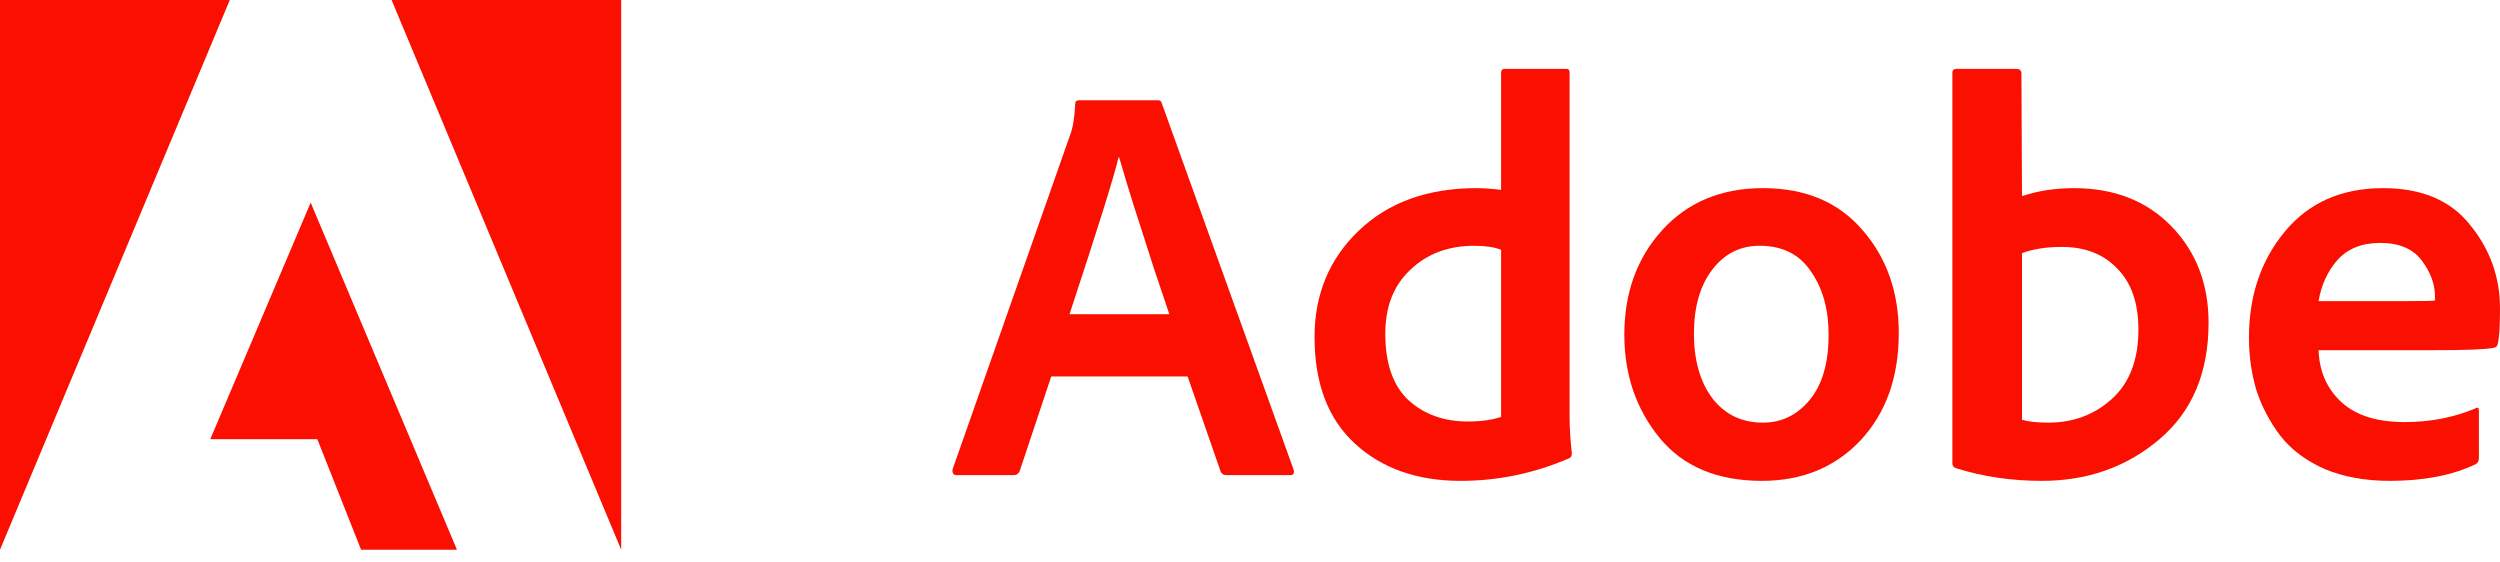
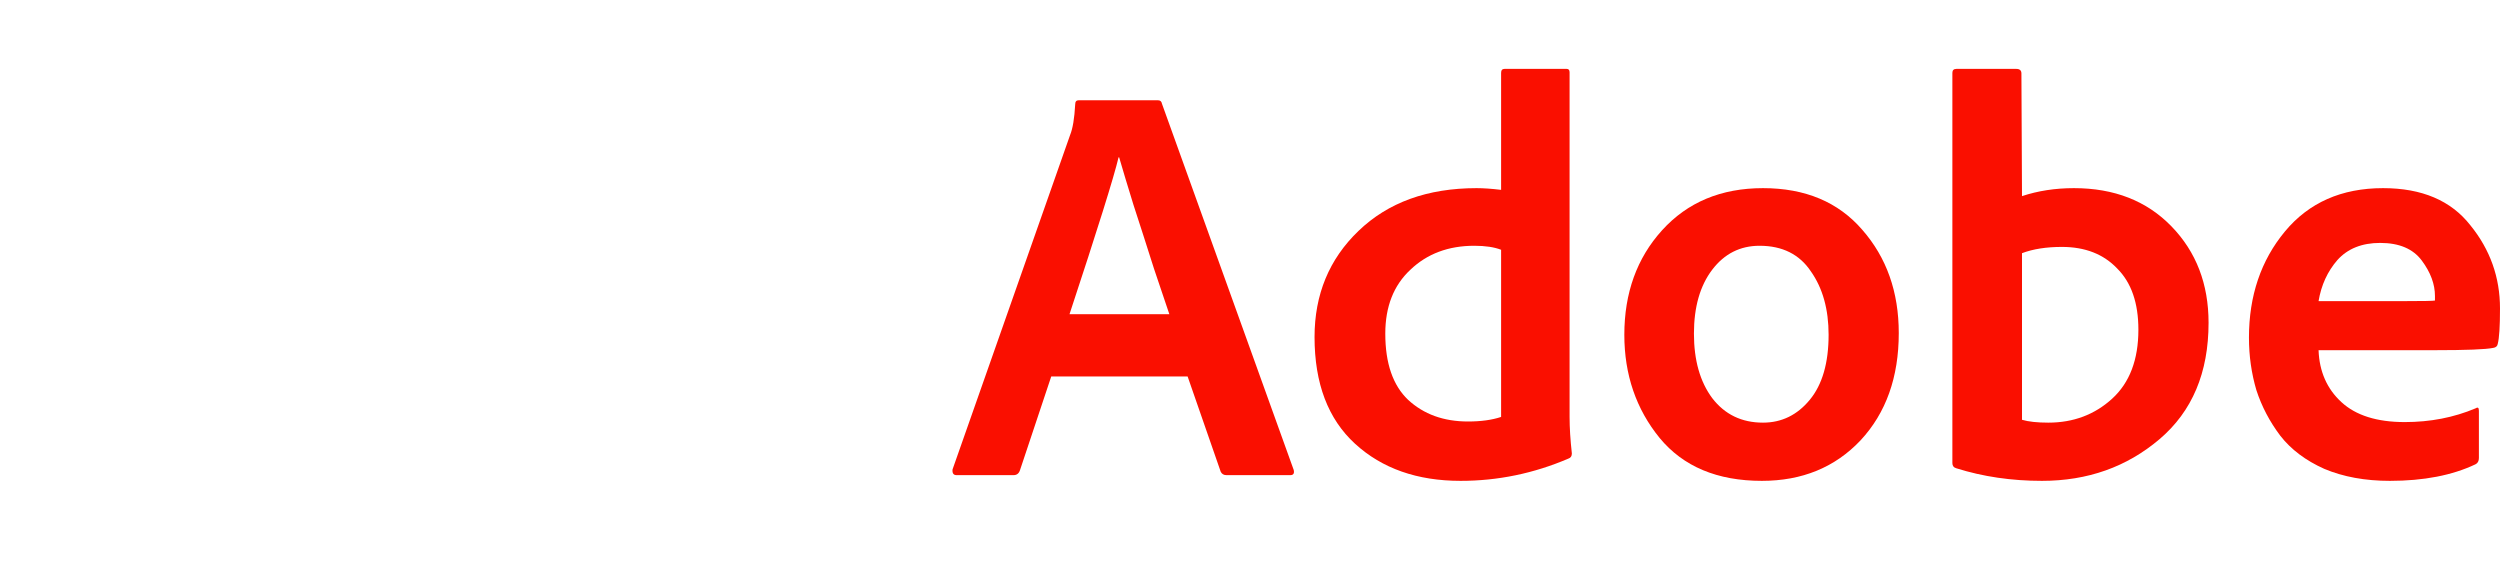
<svg xmlns="http://www.w3.org/2000/svg" width="120" height="27" viewBox="0 0 120 27" fill="none">
-   <path d="M18.796 0H29.817V26.387L18.796 0Z" fill="#FA0F00" />
-   <path d="M11.03 0H0V26.387L11.03 0Z" fill="#FA0F00" />
-   <path d="M14.912 9.725L21.934 26.387H17.332L15.232 21.081H10.093L14.912 9.725Z" fill="#FA0F00" />
  <path d="M57.005 18.069H50.46L48.953 22.587C48.899 22.734 48.798 22.807 48.652 22.807H45.913C45.767 22.807 45.703 22.715 45.722 22.533L51.364 6.484C51.491 6.173 51.574 5.68 51.61 5.005C51.61 4.877 51.665 4.813 51.774 4.813H55.581C55.691 4.813 55.755 4.868 55.773 4.977L62.099 22.56C62.136 22.724 62.081 22.807 61.935 22.807H58.868C58.74 22.807 58.649 22.752 58.594 22.642L57.005 18.069ZM51.336 15.083H56.129C56.001 14.7 55.755 13.97 55.39 12.892C55.043 11.797 54.714 10.774 54.404 9.825C54.111 8.876 53.883 8.118 53.719 7.552H53.691C53.472 8.483 52.687 10.993 51.336 15.083Z" fill="#FA0F00" />
  <path d="M70.109 23.081C68.027 23.081 66.338 22.487 65.042 21.3C63.746 20.113 63.098 18.406 63.098 16.179C63.098 14.134 63.801 12.436 65.207 11.085C66.631 9.715 68.52 9.031 70.876 9.031C71.204 9.031 71.597 9.058 72.053 9.113V3.498C72.053 3.371 72.108 3.307 72.218 3.307H75.203C75.294 3.307 75.34 3.362 75.34 3.471V20.013C75.34 20.524 75.376 21.109 75.449 21.766C75.449 21.894 75.395 21.976 75.285 22.012C73.624 22.724 71.898 23.081 70.109 23.081ZM72.053 20.013V11.989C71.725 11.861 71.296 11.797 70.766 11.797C69.525 11.797 68.502 12.18 67.699 12.947C66.895 13.696 66.494 14.718 66.494 16.015C66.494 17.439 66.859 18.498 67.589 19.192C68.338 19.885 69.296 20.232 70.465 20.232C71.086 20.232 71.615 20.159 72.053 20.013Z" fill="#FA0F00" />
  <path d="M84.623 9.031C86.65 9.031 88.238 9.697 89.389 11.03C90.557 12.363 91.141 14.015 91.141 15.987C91.141 18.105 90.53 19.821 89.307 21.136C88.083 22.432 86.504 23.081 84.569 23.081C82.432 23.081 80.798 22.396 79.666 21.026C78.534 19.639 77.968 17.986 77.968 16.069C77.968 14.061 78.571 12.39 79.776 11.057C80.999 9.706 82.615 9.031 84.623 9.031ZM84.459 11.797C83.528 11.797 82.77 12.18 82.186 12.947C81.602 13.714 81.309 14.736 81.309 16.015C81.309 17.293 81.602 18.324 82.186 19.109C82.788 19.894 83.601 20.287 84.623 20.287C85.518 20.287 86.266 19.922 86.869 19.192C87.472 18.461 87.773 17.42 87.773 16.069C87.773 14.846 87.49 13.833 86.924 13.029C86.376 12.208 85.555 11.797 84.459 11.797Z" fill="#FA0F00" />
  <path d="M93.906 3.307H96.782C96.946 3.307 97.028 3.38 97.028 3.526L97.056 9.414C97.823 9.159 98.653 9.031 99.548 9.031C101.483 9.031 103.044 9.642 104.231 10.866C105.418 12.089 106.011 13.632 106.011 15.494C106.011 17.886 105.226 19.748 103.656 21.081C102.086 22.414 100.205 23.081 98.014 23.081C96.554 23.081 95.184 22.88 93.906 22.478C93.778 22.442 93.714 22.359 93.714 22.232V3.498C93.714 3.371 93.778 3.307 93.906 3.307ZM102.643 15.823C102.643 14.545 102.305 13.568 101.629 12.892C100.972 12.199 100.087 11.852 98.973 11.852C98.224 11.852 97.585 11.952 97.056 12.153V20.15C97.366 20.241 97.786 20.287 98.316 20.287C99.521 20.287 100.543 19.904 101.383 19.137C102.223 18.37 102.643 17.265 102.643 15.823Z" fill="#FA0F00" />
  <path d="M116.851 16.809H111.291C111.328 17.831 111.693 18.662 112.387 19.301C113.08 19.94 114.094 20.26 115.427 20.26C116.65 20.26 117.782 20.041 118.823 19.602C118.932 19.529 118.987 19.566 118.987 19.712V21.985C118.987 22.131 118.932 22.232 118.823 22.286C117.709 22.816 116.34 23.081 114.715 23.081C113.528 23.081 112.478 22.889 111.565 22.505C110.67 22.104 109.967 21.574 109.456 20.917C108.945 20.241 108.562 19.511 108.306 18.726C108.069 17.922 107.95 17.083 107.95 16.206C107.95 14.198 108.525 12.5 109.675 11.112C110.826 9.725 112.396 9.031 114.386 9.031C116.248 9.031 117.645 9.624 118.576 10.811C119.526 11.979 120 13.312 120 14.809C120 15.668 119.964 16.234 119.891 16.508C119.873 16.617 119.8 16.681 119.672 16.699C119.325 16.772 118.385 16.809 116.851 16.809ZM111.291 14.454H115.372C116.303 14.454 116.805 14.444 116.878 14.426V14.207C116.878 13.641 116.668 13.075 116.248 12.509C115.828 11.943 115.162 11.66 114.249 11.66C113.373 11.66 112.688 11.934 112.195 12.482C111.72 13.029 111.419 13.687 111.291 14.454Z" fill="#FA0F00" />
</svg>